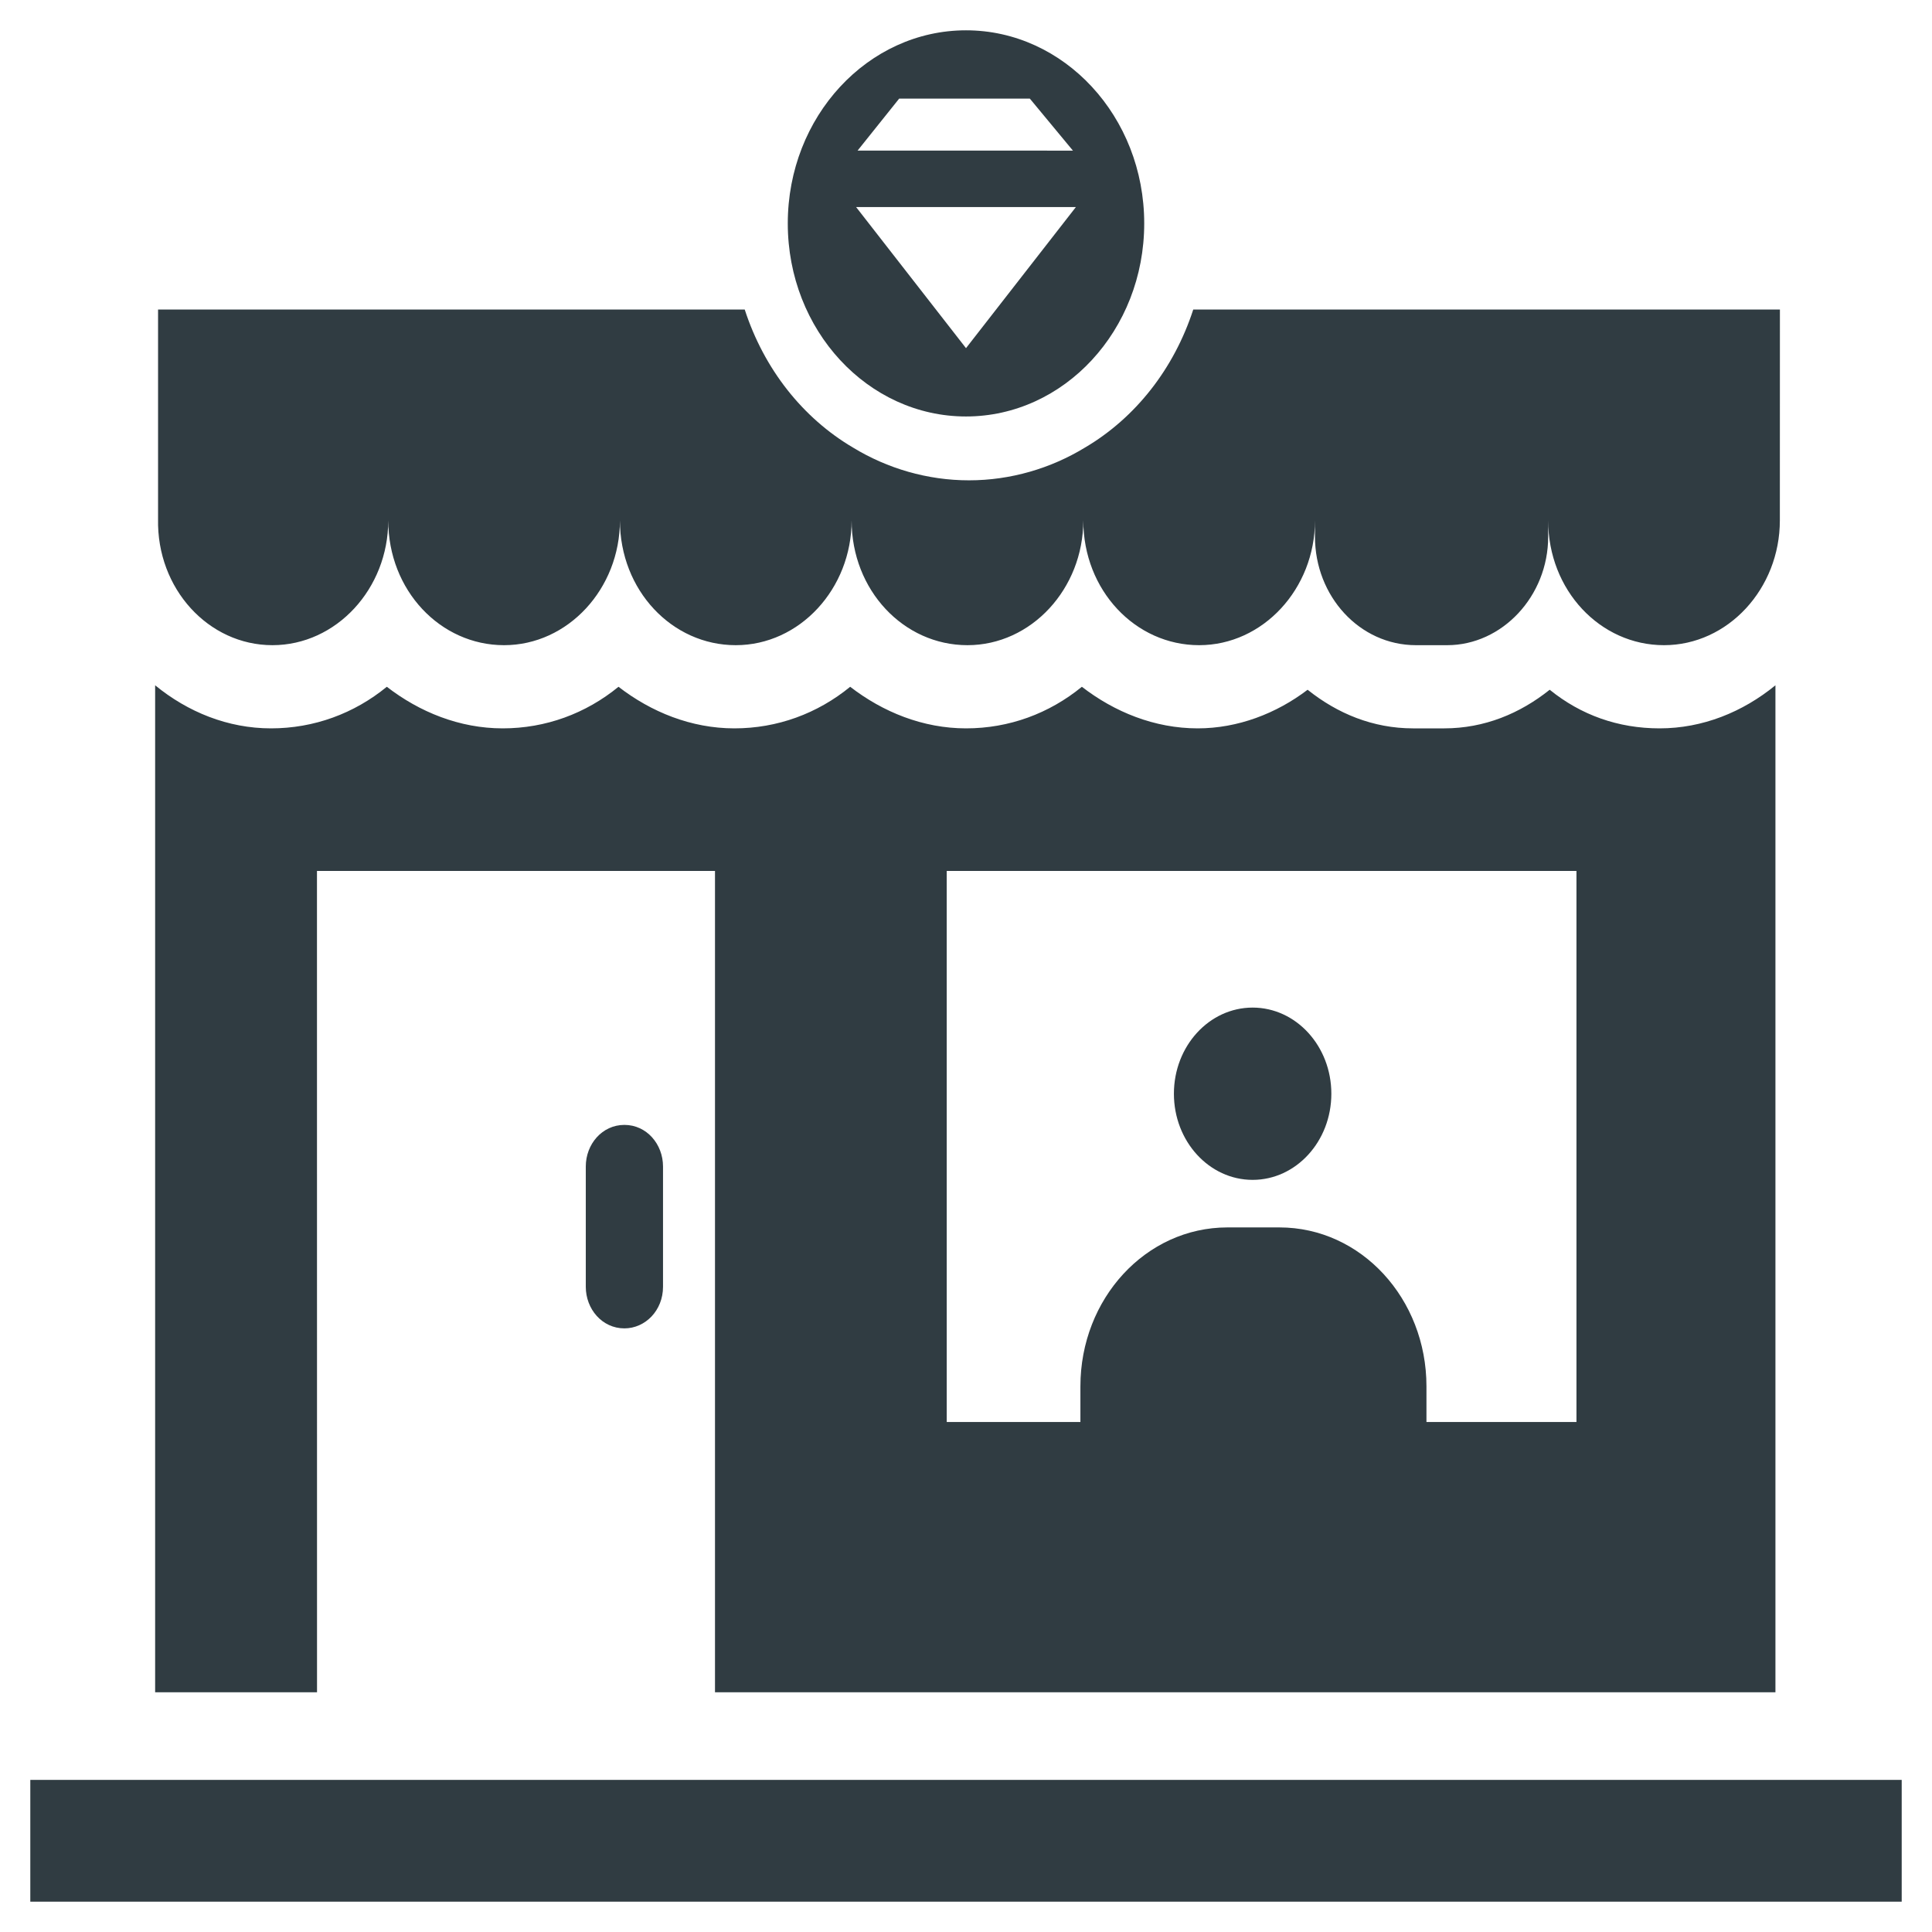
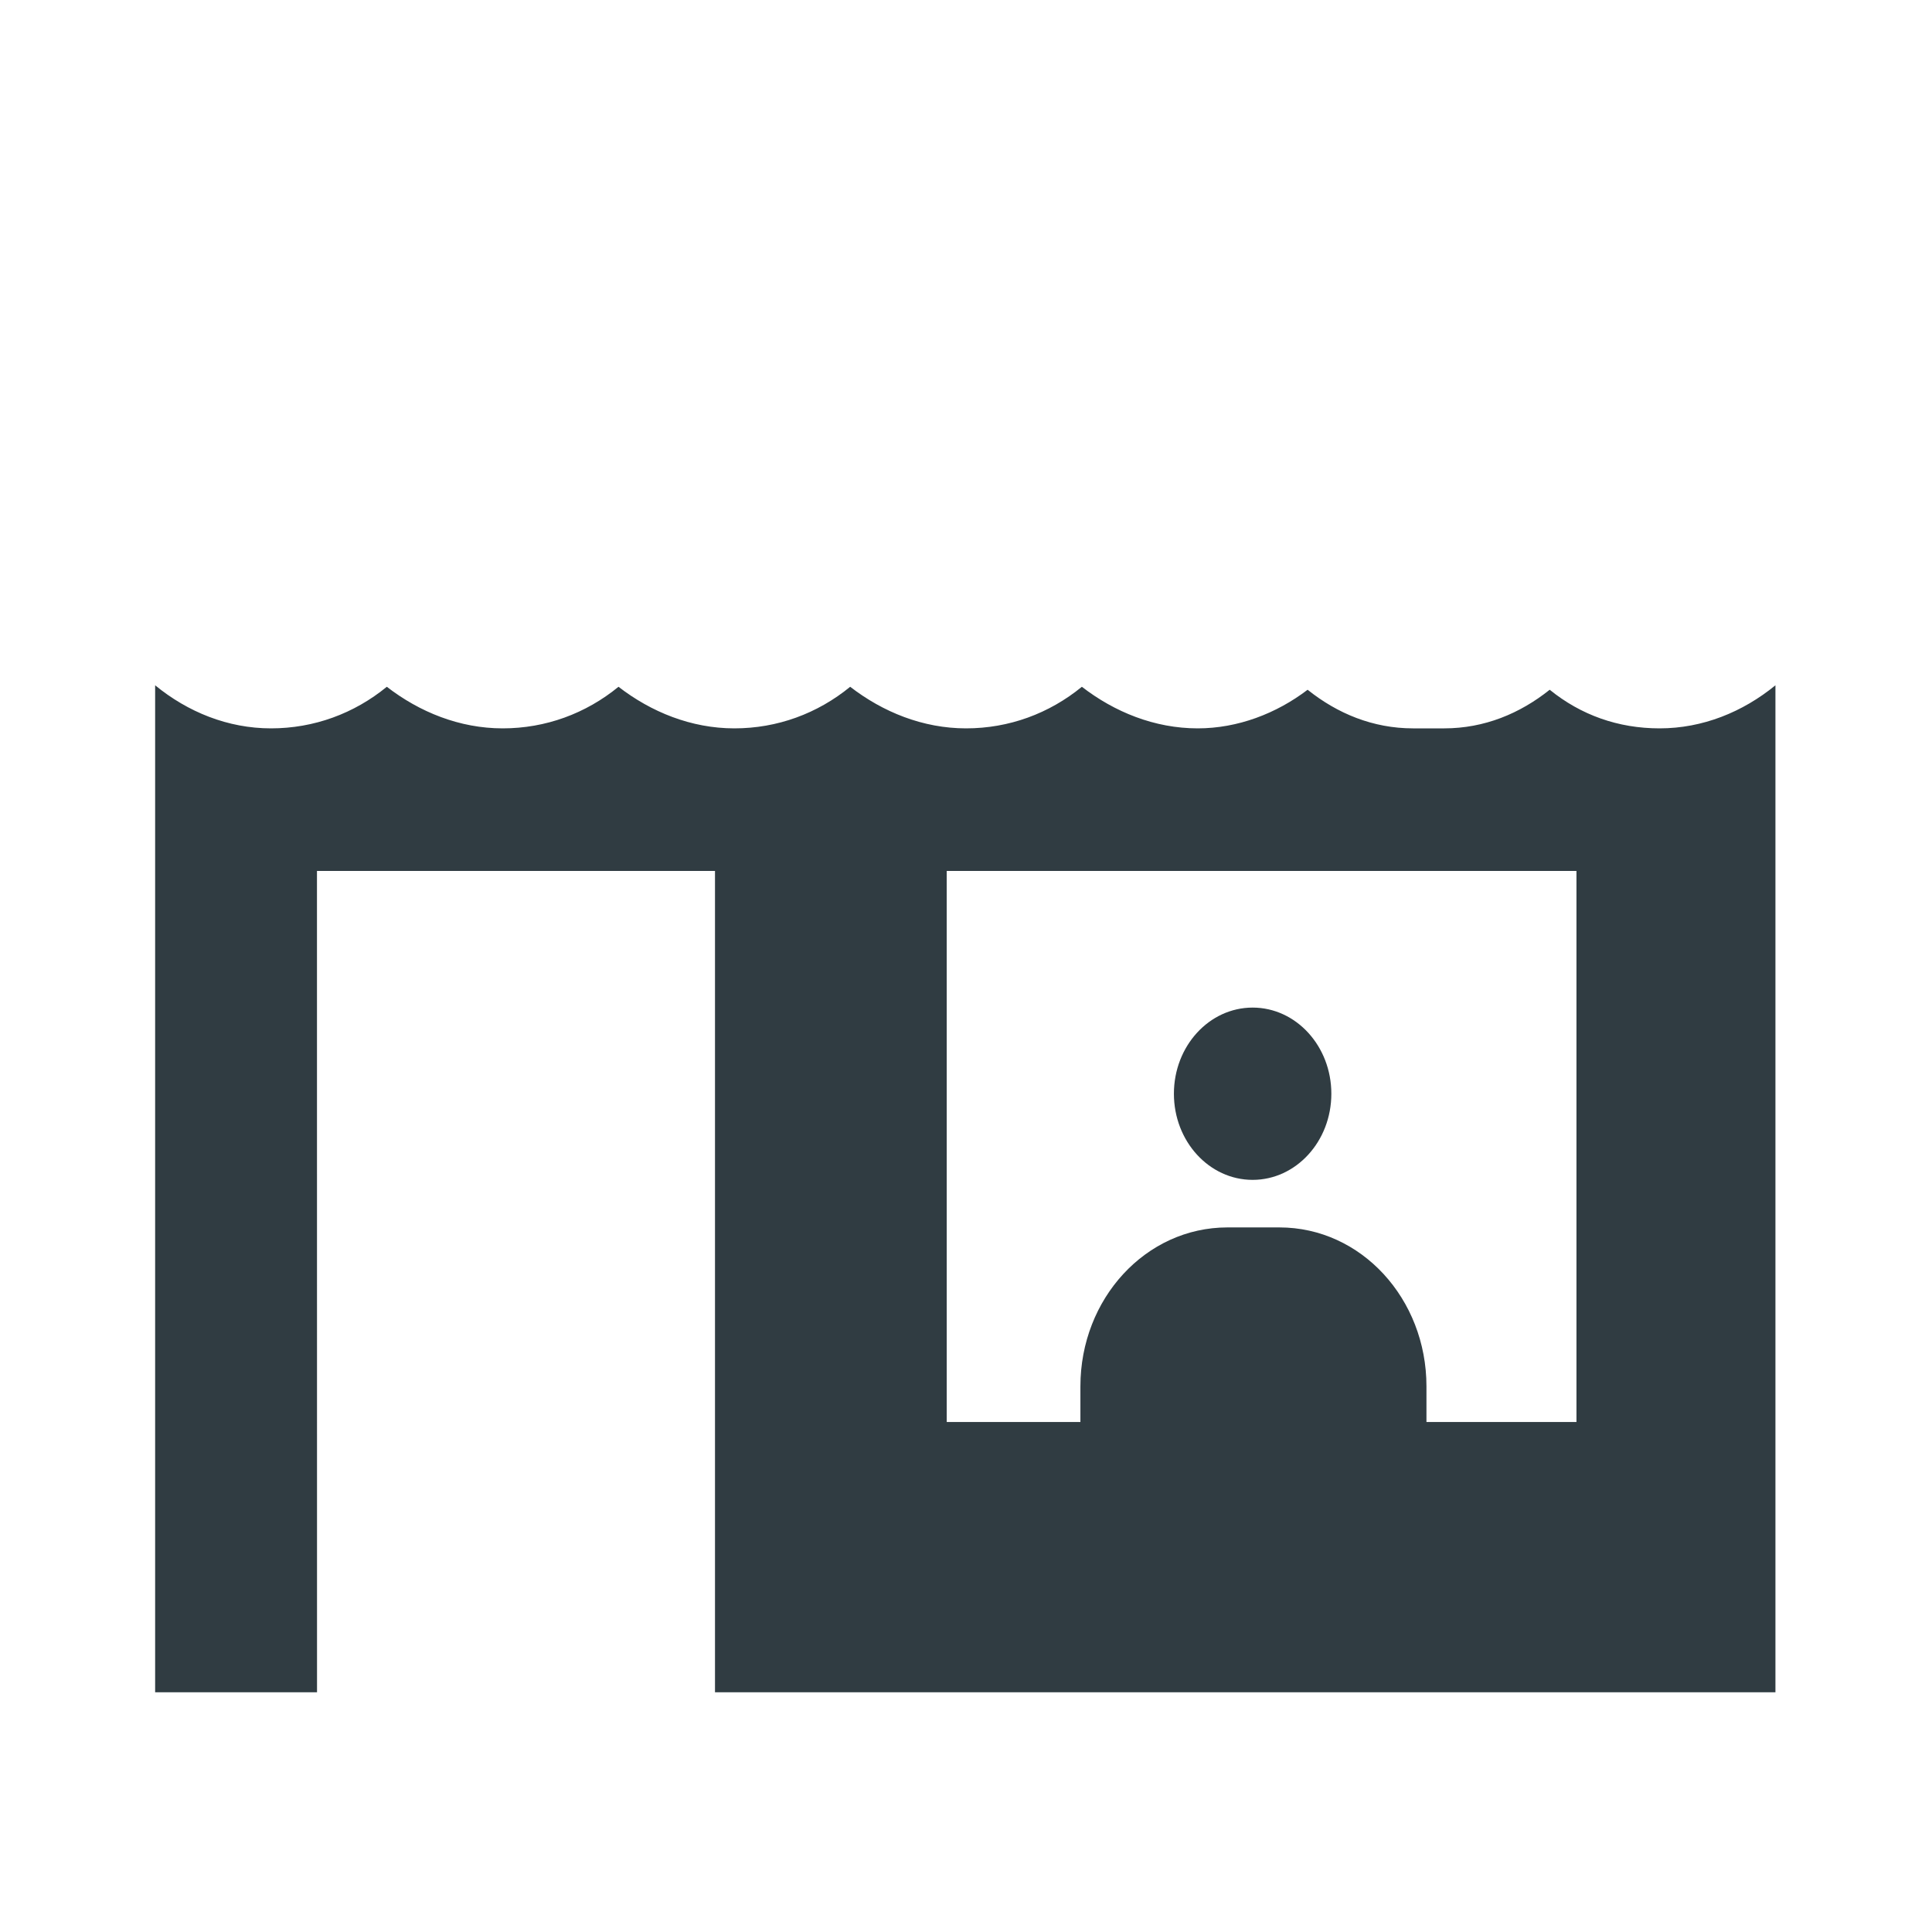
<svg xmlns="http://www.w3.org/2000/svg" width="800px" height="800px" version="1.1" viewBox="144 144 512 512">
  <g fill="#303c42">
-     <path d="m152.03 615.69h495.94v32.273h-495.94z" />
-     <path d="m216.19 314.98c16.926 0 30.699-14.957 30.699-33.062 0 18.5 13.777 33.062 30.699 33.062 16.926 0 30.699-14.957 30.699-33.062 0 18.5 13.777 33.062 30.699 33.062 16.926 0 30.699-14.957 30.699-33.062 0 18.5 13.777 33.062 30.699 33.062 16.926 0 30.699-14.957 30.699-33.062 0 18.5 13.777 33.062 30.699 33.062 16.926 0 30.699-14.957 30.699-33.062v4.328c0 15.742 11.809 28.734 26.766 28.734h8.266c14.562 0 26.766-12.988 26.766-28.734v-4.328c0 18.5 13.777 33.062 30.699 33.062 16.926 0 30.699-14.957 30.699-33.062l0.016-55.891h-155.47c-5.117 15.742-15.352 28.734-28.734 36.605-9.055 5.512-19.68 8.66-30.699 8.66-11.02 0-21.648-3.148-30.699-8.66-13.383-7.871-23.617-20.859-28.734-36.605h-155.47v55.496c-0.395 18.5 13.383 33.457 30.309 33.457z" />
    <path d="m228 374.81h105.48v217.66h281.03v-266.86c-8.66 7.086-19.285 11.414-30.699 11.414-11.02 0-20.859-3.543-29.125-10.234-7.871 6.297-17.32 10.234-27.945 10.234h-8.266c-10.629 0-20.074-3.938-27.945-10.234-8.266 6.297-18.5 10.234-29.125 10.234-11.414 0-22.043-4.328-30.699-11.02-8.66 7.086-19.285 11.02-30.699 11.02-11.414 0-22.043-4.328-30.699-11.02-8.66 7.086-19.285 11.02-30.699 11.02s-22.043-4.328-30.699-11.02c-8.66 7.086-19.285 11.02-30.699 11.02-11.414 0-22.043-4.328-30.699-11.02-8.66 7.086-19.285 11.02-30.699 11.02s-22.043-4.328-30.699-11.414v266.86h42.902zm166.89 0h166.89v146.03h-39.754v-9.445c0-23.223-17.32-42.117-38.965-42.117h-13.777c-21.648 0-38.965 18.895-38.965 42.117v9.445h-35.426z" />
-     <path d="m299.24 453.13v31.883c0 5.902 4.328 11.02 10.234 11.02 5.512 0 10.234-4.723 10.234-11.02v-31.883c0-5.902-4.328-11.02-10.234-11.02s-10.234 5.117-10.234 11.02z" />
    <path d="m496.82 433.85c0 12.609-9.34 22.828-20.859 22.828-11.523 0-20.863-10.219-20.863-22.828s9.34-22.828 20.863-22.828c11.52 0 20.859 10.219 20.859 22.828" />
-     <path d="m400 254.37c25.977 0 47.23-22.828 47.23-51.168 0-28.34-21.254-51.168-47.23-51.168s-47.23 22.828-47.23 51.168c-0.004 28.34 21.25 51.168 47.23 51.168zm-17.715-84.23h34.637l11.414 13.777-57.07-0.004zm46.84 28.73-29.125 37.395-29.125-37.391z" />
  </g>
</svg>